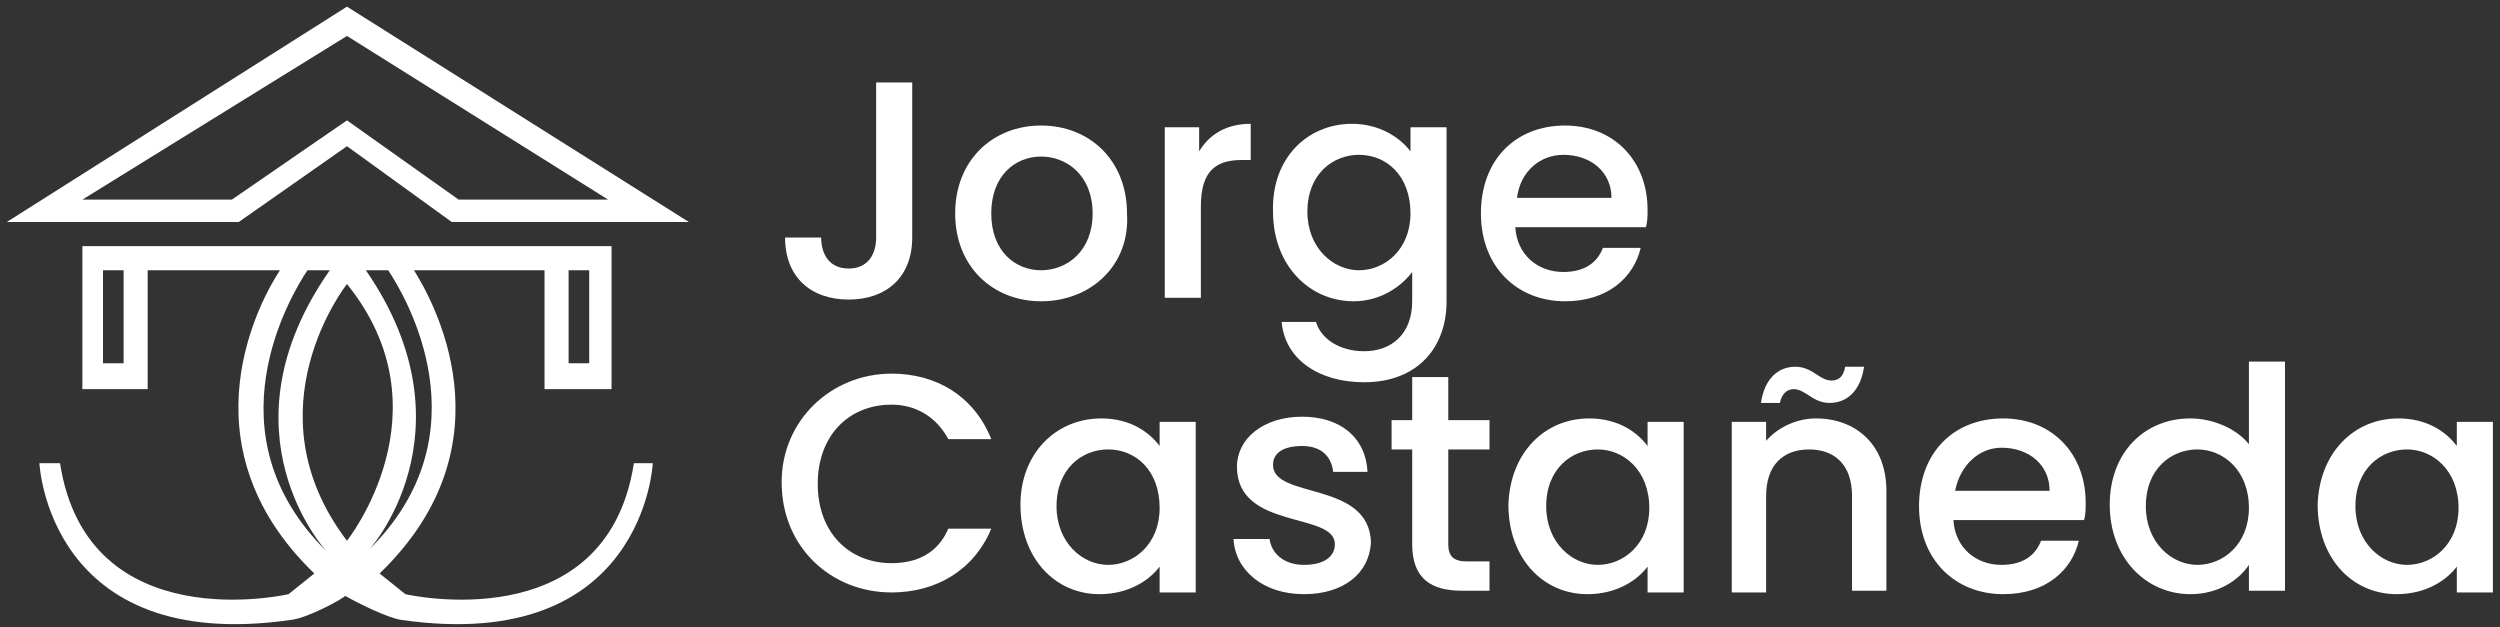
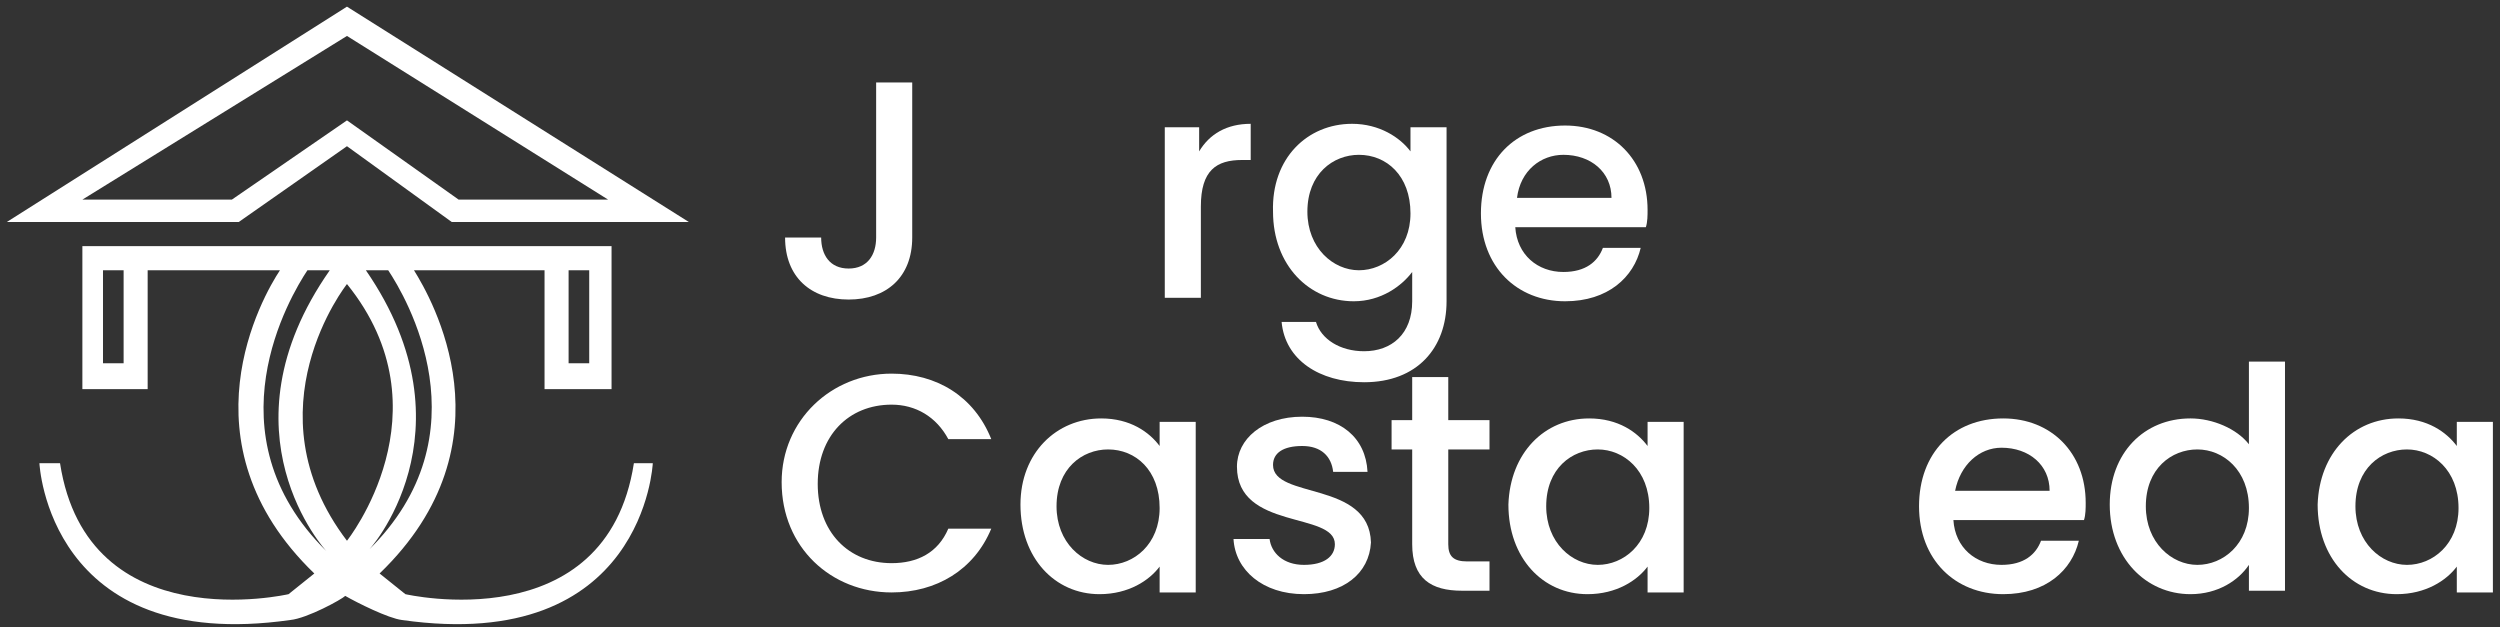
<svg xmlns="http://www.w3.org/2000/svg" width="263" height="66" viewBox="0 0 263 66" fill="none">
  <rect x="0" y="0" width="263" height="66" fill="#333333" stroke="none" />
  <path d="M36.501 0.7L0.713 23.356H25.114L36.501 15.381L47.526 23.356H72.469L36.501 0.7ZM36.501 12.663L24.391 21H8.666L36.501 3.781L63.974 21H48.249L36.501 12.663Z" fill="white" />
  <path d="M66.685 48.731C63.793 67.4 42.646 62.507 42.646 62.507L39.935 60.331C54.214 46.556 45.357 31.331 43.55 28.431H57.286V40.938H64.335V28.431V25.894H57.467H15.534H8.666V28.431V40.938H15.534V28.431H29.451C27.644 31.15 18.788 46.556 33.066 60.331L30.355 62.507C30.355 62.507 9.208 67.4 6.316 48.731H4.147C4.147 48.731 5.051 68.85 30.536 65.225C32.343 65.044 35.958 63.05 36.32 62.688C37.585 63.413 40.839 65.044 42.284 65.225C67.769 68.85 68.673 48.731 68.673 48.731H66.685ZM59.817 28.431H61.986V38.219H59.817V28.431ZM13.004 38.219H10.835V28.431H13.004V38.219ZM32.343 28.431H34.693C22.764 45.469 34.332 57.975 34.332 57.975C21.86 45.65 30.536 31.15 32.343 28.431ZM36.501 29.881C47.345 43.294 36.501 56.888 36.501 56.888C26.017 43.113 36.501 29.881 36.501 29.881ZM38.489 28.431H40.839C42.646 31.15 51.322 45.65 38.669 57.975C38.669 58.157 50.237 45.469 38.489 28.431Z" fill="white" />
  <path d="M92.17 8.675H95.966V24.987C95.966 29.156 93.255 31.512 89.278 31.512C85.302 31.512 82.591 29.156 82.591 24.987H86.386C86.386 26.8 87.29 28.25 89.278 28.25C91.266 28.25 92.17 26.8 92.17 24.987V8.675Z" fill="white" />
-   <path d="M109.522 31.694C104.461 31.694 100.484 28.069 100.484 22.45C100.484 16.831 104.461 13.206 109.522 13.206C114.583 13.206 118.559 16.831 118.559 22.45C118.92 27.887 114.763 31.694 109.522 31.694ZM109.522 28.431C112.233 28.431 114.944 26.437 114.944 22.45C114.944 18.462 112.233 16.469 109.522 16.469C106.811 16.469 104.28 18.462 104.28 22.45C104.28 26.437 106.811 28.431 109.522 28.431Z" fill="white" />
  <path d="M126.15 31.331H122.535V13.387H126.15V15.925C127.235 14.112 129.042 13.025 131.573 13.025V16.831H130.669C127.958 16.831 126.331 17.919 126.331 21.725V31.331H126.15Z" fill="white" />
  <path d="M142.237 13.025C145.129 13.025 147.298 14.475 148.382 15.925V13.387H152.178V31.694C152.178 36.587 149.105 40.212 143.502 40.212C138.802 40.212 135.188 37.856 134.826 33.869H138.441C138.983 35.681 140.971 36.95 143.502 36.95C146.394 36.95 148.563 35.137 148.563 31.694V28.612C147.478 30.062 145.309 31.694 142.417 31.694C137.718 31.694 133.922 27.887 133.922 22.269C133.742 16.65 137.537 13.025 142.237 13.025ZM142.96 16.287C140.248 16.287 137.537 18.281 137.537 22.269C137.537 26.075 140.248 28.431 142.96 28.431C145.671 28.431 148.382 26.256 148.382 22.45C148.382 18.462 145.852 16.287 142.96 16.287Z" fill="white" />
  <path d="M164.649 31.694C159.588 31.694 155.793 28.069 155.793 22.45C155.793 16.831 159.407 13.206 164.649 13.206C169.71 13.206 173.325 16.831 173.325 22.087C173.325 22.631 173.325 23.356 173.144 23.9H159.407C159.588 26.8 161.757 28.612 164.468 28.612C166.818 28.612 168.083 27.525 168.625 26.075H172.602C171.879 29.156 169.168 31.694 164.649 31.694ZM159.588 20.819H169.529C169.529 18.1 167.36 16.287 164.468 16.287C162.119 16.287 159.95 17.919 159.588 20.819Z" fill="white" />
  <path d="M93.797 39.306C98.496 39.306 102.473 41.662 104.28 46.194H99.761C98.496 43.837 96.327 42.569 93.797 42.569C89.278 42.569 86.025 45.831 86.025 50.906C86.025 55.981 89.278 59.244 93.797 59.244C96.508 59.244 98.677 58.156 99.761 55.619H104.28C102.473 59.969 98.496 62.325 93.797 62.325C87.471 62.325 82.229 57.612 82.229 50.725C82.229 44.2 87.471 39.306 93.797 39.306Z" fill="white" />
  <path d="M115.848 44.019C118.921 44.019 120.909 45.469 121.993 46.919V44.381H125.789V62.325H121.993V59.606C120.909 61.056 118.74 62.506 115.667 62.506C110.968 62.506 107.353 58.7 107.353 53.081C107.353 47.644 111.148 44.019 115.848 44.019ZM116.571 47.281C113.86 47.281 111.148 49.275 111.148 53.262C111.148 57.069 113.86 59.425 116.571 59.425C119.282 59.425 121.993 57.25 121.993 53.444C121.993 49.456 119.463 47.281 116.571 47.281Z" fill="white" />
  <path d="M137.176 62.506C132.838 62.506 129.946 59.969 129.765 56.706H133.561C133.742 58.156 135.007 59.425 137.176 59.425C139.345 59.425 140.429 58.519 140.429 57.25C140.429 53.806 130.127 55.8 130.127 49.094C130.127 46.194 132.838 43.837 136.995 43.837C140.971 43.837 143.683 46.012 143.863 49.637H140.248C140.068 48.006 138.983 46.919 136.995 46.919C135.007 46.919 133.922 47.644 133.922 48.912C133.922 52.537 144.044 50.544 144.225 57.069C144.044 60.331 141.333 62.506 137.176 62.506Z" fill="white" />
  <path d="M148.563 47.281H146.394V44.2H148.563V39.669H152.358V44.2H156.696V47.281H152.358V57.25C152.358 58.519 152.901 59.062 154.347 59.062H156.696V62.144H153.804C150.551 62.144 148.563 60.875 148.563 57.25V47.281Z" fill="white" />
  <path d="M167.179 44.019C170.252 44.019 172.24 45.469 173.325 46.919V44.381H177.12V62.325H173.325V59.606C172.24 61.056 170.071 62.506 166.999 62.506C162.299 62.506 158.684 58.7 158.684 53.081C158.865 47.644 162.48 44.019 167.179 44.019ZM168.083 47.281C165.372 47.281 162.661 49.275 162.661 53.262C162.661 57.069 165.372 59.425 168.083 59.425C170.794 59.425 173.506 57.25 173.506 53.444C173.506 49.456 170.794 47.281 168.083 47.281Z" fill="white" />
-   <path d="M185.796 62.325H182.181V44.381H185.796V46.375C187.061 44.925 189.05 44.019 191.038 44.019C195.195 44.019 198.448 46.737 198.448 51.631V62.144H194.834V52.175C194.834 48.912 193.026 47.281 190.315 47.281C187.604 47.281 185.796 48.912 185.796 52.175V62.325ZM188.869 38.581C190.676 38.581 191.399 40.031 192.665 40.031C193.388 40.031 193.93 39.669 194.111 38.581H196.099C195.737 41.119 194.291 42.387 192.484 42.387C190.676 42.387 189.953 40.937 188.688 40.937C187.965 40.937 187.423 41.481 187.242 42.387H185.254C185.616 39.85 187.061 38.581 188.869 38.581Z" fill="white" />
-   <path d="M210.739 62.506C205.678 62.506 201.883 58.881 201.883 53.262C201.883 47.644 205.498 44.019 210.739 44.019C215.8 44.019 219.415 47.644 219.415 52.9C219.415 53.444 219.415 54.169 219.234 54.712H205.498C205.678 57.612 207.847 59.425 210.558 59.425C212.908 59.425 214.173 58.337 214.716 56.887H218.692C217.969 59.968 215.258 62.506 210.739 62.506ZM205.678 51.631H215.619C215.619 48.912 213.45 47.1 210.558 47.1C208.209 47.1 206.22 48.912 205.678 51.631Z" fill="white" />
+   <path d="M210.739 62.506C205.678 62.506 201.883 58.881 201.883 53.262C201.883 47.644 205.498 44.019 210.739 44.019C215.8 44.019 219.415 47.644 219.415 52.9C219.415 53.444 219.415 54.169 219.234 54.712H205.498C205.678 57.612 207.847 59.425 210.558 59.425C212.908 59.425 214.173 58.337 214.716 56.887H218.692C217.969 59.968 215.258 62.506 210.739 62.506M205.678 51.631H215.619C215.619 48.912 213.45 47.1 210.558 47.1C208.209 47.1 206.22 48.912 205.678 51.631Z" fill="white" />
  <path d="M230.44 44.018C232.79 44.018 235.321 45.106 236.586 46.737V38.037H240.381V62.143H236.586V59.425C235.501 61.056 233.332 62.506 230.44 62.506C225.741 62.506 221.945 58.7 221.945 53.081C221.945 47.643 225.56 44.018 230.44 44.018ZM231.163 47.281C228.452 47.281 225.741 49.275 225.741 53.262C225.741 57.068 228.452 59.425 231.163 59.425C233.875 59.425 236.586 57.25 236.586 53.443C236.586 49.456 233.875 47.281 231.163 47.281Z" fill="white" />
  <path d="M252.311 44.019C255.383 44.019 257.371 45.469 258.456 46.919V44.381H262.252V62.325H258.456V59.606C257.371 61.056 255.202 62.506 252.13 62.506C247.43 62.506 243.816 58.7 243.816 53.081C243.996 47.644 247.611 44.019 252.311 44.019ZM253.214 47.281C250.503 47.281 247.792 49.275 247.792 53.262C247.792 57.069 250.503 59.425 253.214 59.425C255.925 59.425 258.637 57.25 258.637 53.444C258.637 49.456 255.925 47.281 253.214 47.281Z" fill="white" />
</svg>